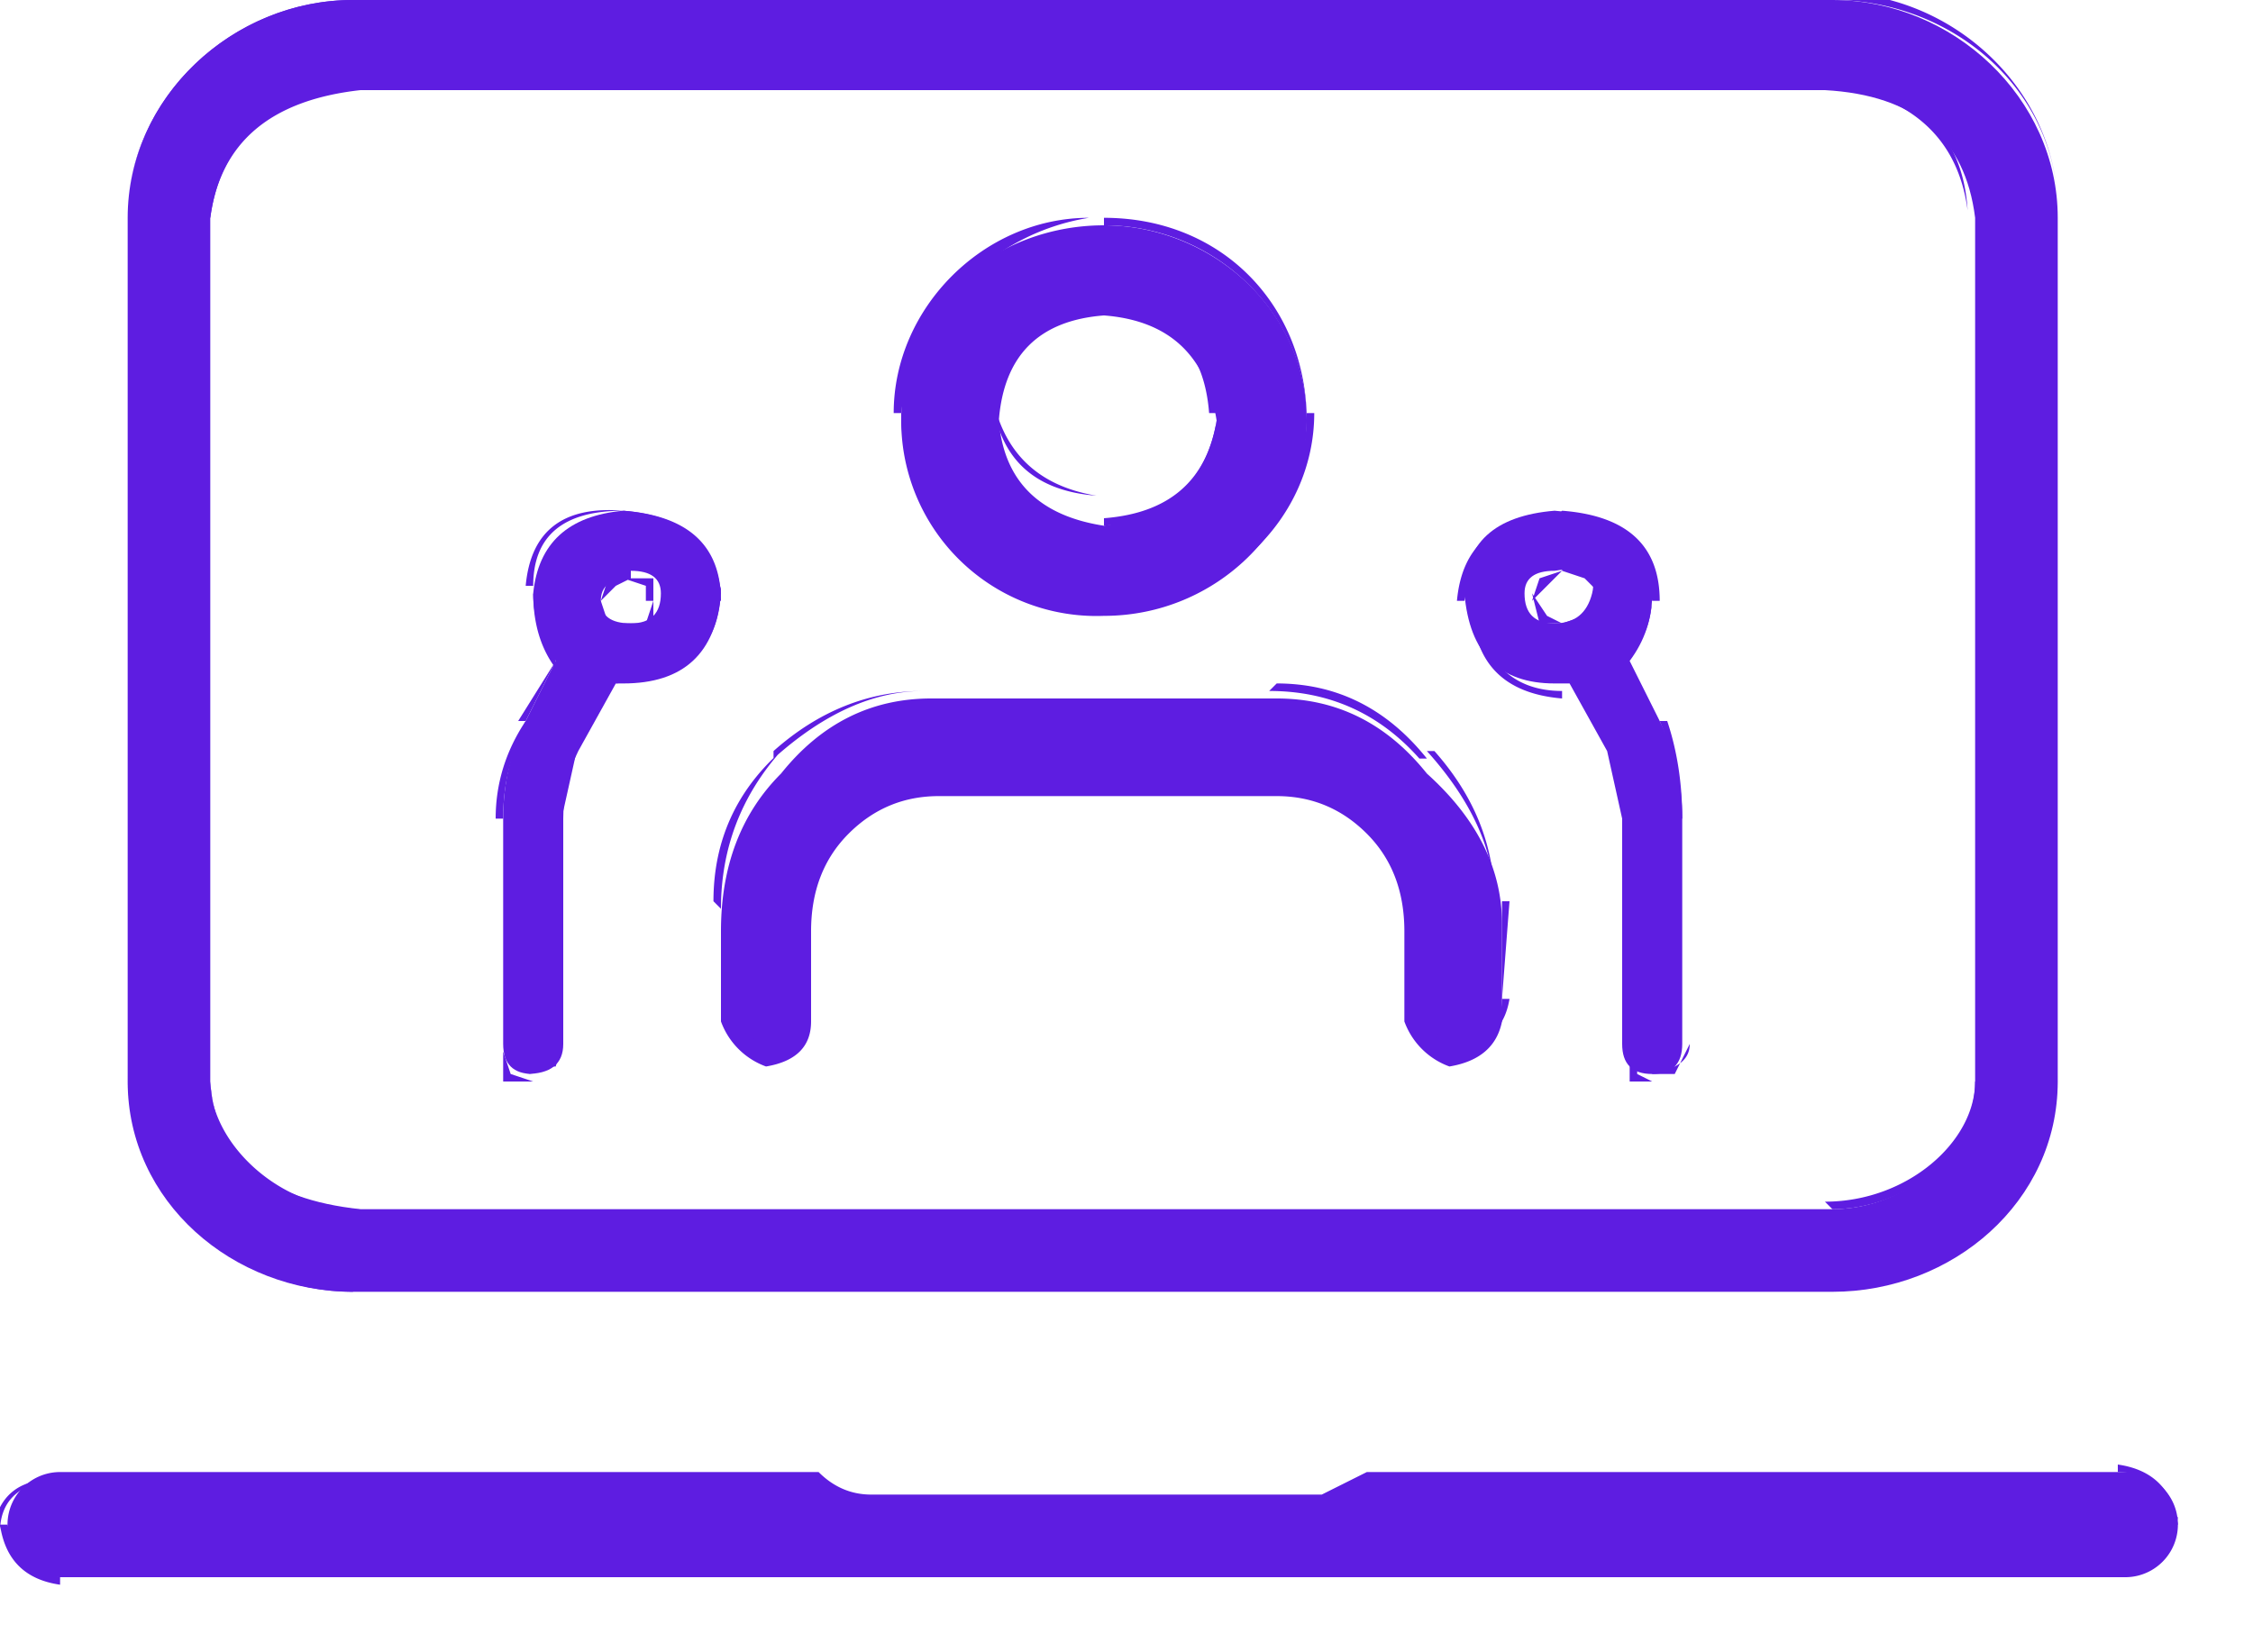
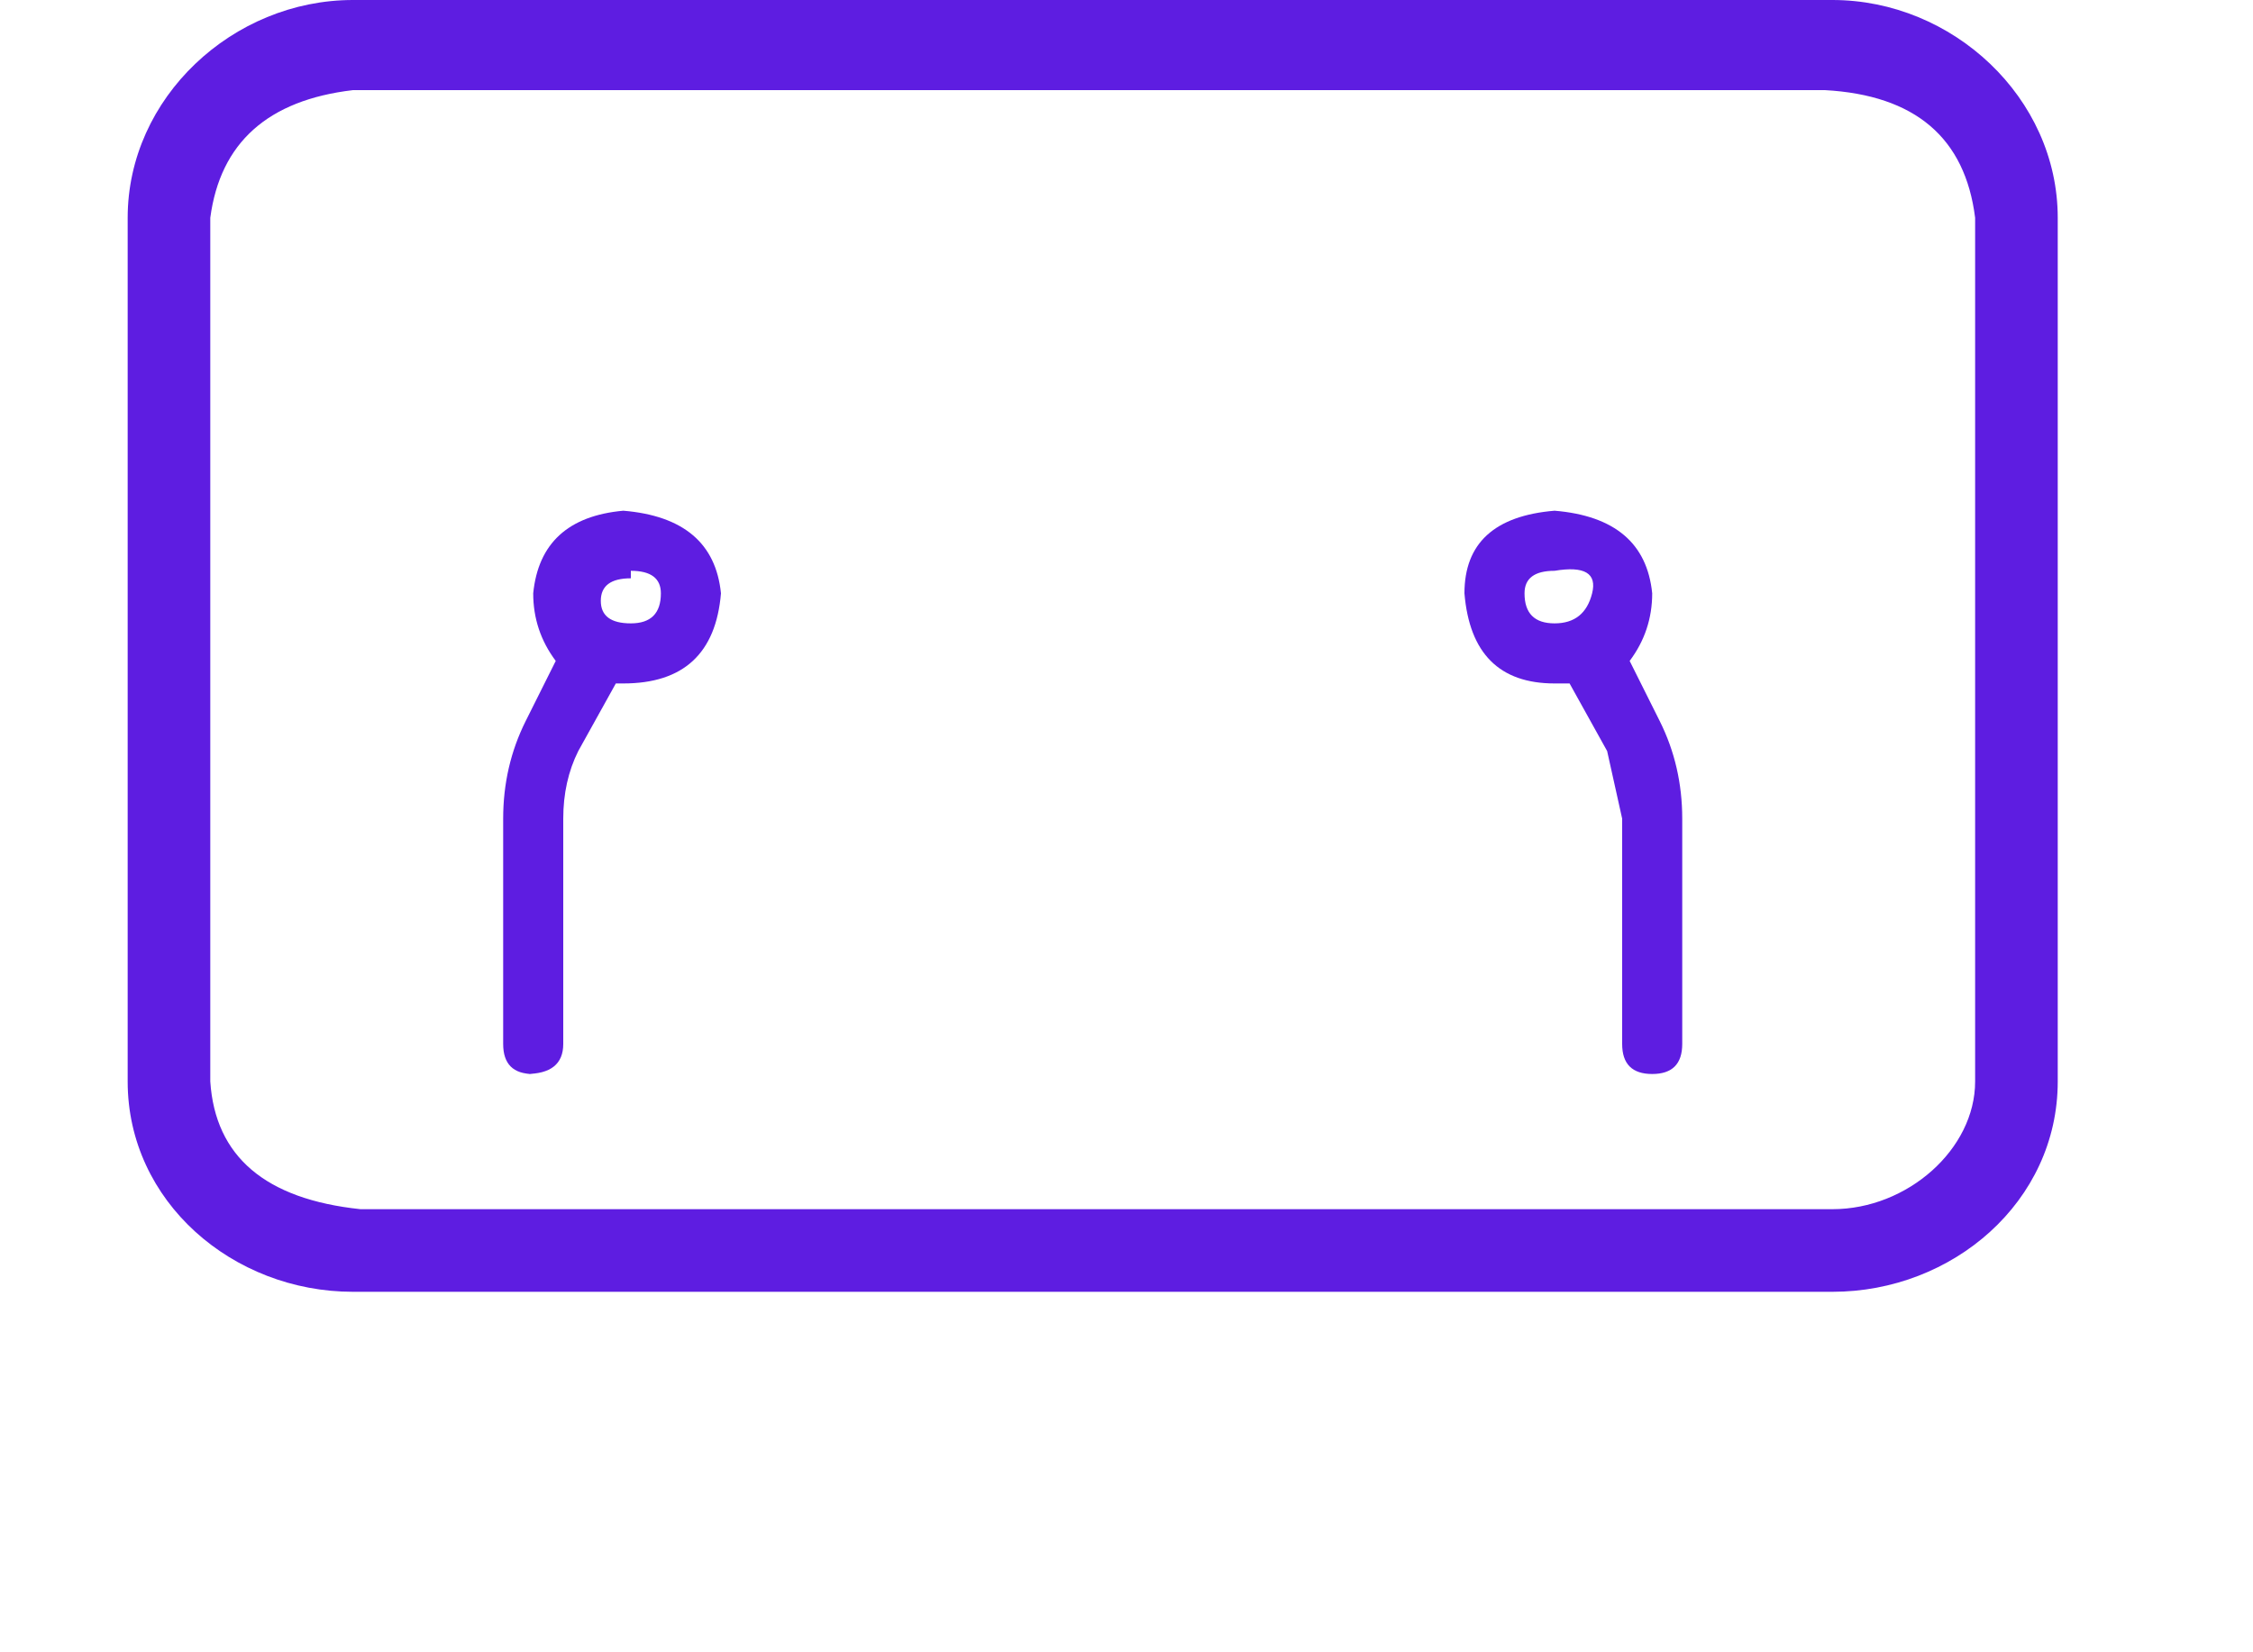
<svg xmlns="http://www.w3.org/2000/svg" fill="none" viewBox="0 0 30 22">
-   <path fill="#5e1de1" d="M28.3 19.6a.7.7 0 0 1 0 1.4H.8a.7.7 0 0 1 0-1.4h10.1q.3.3.7.3h6l.6-.3z" />
  <path fill="#5e1de1" fill-rule="evenodd" d="M24.4 0c1.6 0 3 1.3 3 2.9v11.5c0 1.6-1.4 2.8-3 2.8H4.7c-1.6 0-3-1.2-3-2.8V2.9c0-1.6 1.4-2.9 3-2.9zM4.7 1.2Q3 1.4 2.8 2.9v11.5q.1 1.5 2 1.7h19.6c1 0 1.9-.8 1.9-1.7V2.9q-.2-1.6-2-1.7z" clip-rule="evenodd" />
-   <path fill="#5e1de1" fill-rule="evenodd" d="M10.4 10.3q.8-1 2-1H17q1.2 0 2 1 1 .9 1 2v1.3q-.1.5-.7.6a1 1 0 0 1-.6-.6v-1.2q0-.8-.5-1.3t-1.2-.5h-4.5q-.7 0-1.2.5t-.5 1.3v1.2q0 .5-.6.6a1 1 0 0 1-.6-.6v-1.2q0-1.3.8-2.1M14.7 4.2q-1.3.1-1.4 1.4.1 1.2 1.4 1.4 1.3-.2 1.5-1.4-.2-1.3-1.5-1.4M12 5.6C12 4 13.3 3 14.7 3s2.7 1.1 2.7 2.6c0 1.4-1.2 2.6-2.7 2.6A2.6 2.6 0 0 1 12 5.6" clip-rule="evenodd" />
  <path fill="#5e1de1" d="M7 14.3q.5 0 .5-.4v-3q0-.5.2-.9l.5-.9h.1q1.2 0 1.3-1.2-.1-1-1.3-1.1-1.1.1-1.2 1.1 0 .5.3.9l-.4.8q-.3.6-.3 1.3v3q0 .4.4.4m1.3-6.7q.4 0 .4.3 0 .4-.4.4Q8 8.3 8 8q0-.3.4-.3M22 14.3q-.4 0-.4-.4v-3l-.2-.9-.5-.9h-.2q-1.1 0-1.2-1.2 0-1 1.2-1.1 1.2.1 1.3 1.1 0 .5-.3.9l.4.8q.3.6.3 1.3v3q0 .4-.4.4m-1.3-6.7q-.4 0-.4.3 0 .4.4.4t.5-.4-.5-.3" />
-   <path fill="#5e1de1" d="M29 20.3zm-.7.7zM21.7 8.8h-.1m6.6 10.8q.6 0 .7.7h.1q-.1-.7-.8-.8m.7.7q0 .6-.7.7v.1q.7-.1.8-.8m-.7.7H.8v.1zM.8 21a1 1 0 0 1-.7-.7H0q.1.7.8.8m-.8-.7zq0-.6.7-.7-.7 0-.8.7m.8-.7h10.1zm10.1 0q.2.4.7.4v-.1zm.7.3h6zm6 0q.4 0 .6-.3-.3.2-.7.3m.6-.3h10.1zM24.4 0zc1.6 0 3 1.2 3 2.8 0-1.6-1.4-2.9-3-2.9m3 2.9v11.5zm0 11.5c0 1.5-1.4 2.8-3 2.8 1.6 0 3-1.2 3-2.8m-3 2.8H4.7zm-19.7 0c-1.6 0-3-1.3-3-2.8 0 1.6 1.4 2.9 3 2.9m-3-2.8V2.9zm0-11.5c0-1.6 1.4-2.8 3-2.8V0c-1.6 0-3 1.3-3 2.9m3-2.9zh19.7V0zm0 1.2c-1 0-2 .8-2 1.7h.1q.2-1.5 2-1.7M2.8 2.9v11.5zm0 11.5q.1 1.6 2 1.7c-1.1 0-2-.9-2-1.7m2 1.7h19.6zm19.6 0c1 0 2-.8 2-1.7h-.1c0 .8-.9 1.6-2 1.6m1.9-1.7V2.9zm0-11.5q-.1-1.6-2-1.8v.1q1.8.2 2 1.7m-2-1.7H4.8zm-13.9 9zq1-.9 2-.9-1.1 0-2 .8m2-.8H17zm4.6 0q1.2 0 2 .9h.1q-.8-1-2-1m2 .9q.9 1 .9 2 0-1.1-.8-2m1 2h-.1v1.3zm0 1.3h-.1q0 .5-.6.5v.1q.6 0 .7-.6m-.7.6a1 1 0 0 1-.6-.6q0 .5.6.6m-.6-.6v-1.2zm0-1.2q0-.8-.5-1.4v.1q.4.5.4 1.3m-.5-1.3q-.4-.6-1.2-.6v.1q.6 0 1.1.5m-1.2-.5h-4.5zm-4.5 0q-.7 0-1.2.4v.1q.6-.5 1.2-.5m-1.2.5a2 2 0 0 0-.5 1.3q0-.8.5-1.3m-.5 1.3v1.2zm0 1.2q0 .5-.6.5v.1q.7 0 .7-.6m-.6.6a1 1 0 0 1-.6-.6q0 .5.6.6m-.6-.6v-1.2zm0-1.2q0-1.2.8-2.1-.9.8-.9 2m5.1-8.2q-1.3.1-1.5 1.4h.1q.2-1.3 1.4-1.4m-1.4 1.4q.1 1.3 1.4 1.4-1.2-.2-1.4-1.4M14.7 7q1.4-.1 1.5-1.4-.2 1.2-1.5 1.3m1.5-1.4q0-1.4-1.5-1.5v.1q1.3.1 1.4 1.4m-4.2 0zc0-1.4 1.2-2.6 2.6-2.6A3 3 0 0 0 12 5.5M14.7 3c1.5 0 2.7 1.2 2.7 2.6 0-1.5-1.1-2.7-2.7-2.7m2.7 2.6C17.4 7 16.2 8 14.7 8v.1c1.6 0 2.8-1.2 2.8-2.6m-2.7 2.6a2.6 2.6 0 0 1-2.6-2.6H12c0 1.4 1.2 2.6 2.7 2.6m-7.6 6.1h.3l.1-.4q0 .2-.2.3zm.4-.4v-3zm0-3 .2-.9q-.3.4-.3.9zm.2-.9.5-.8zm.6-.9q1.3 0 1.3-1.2Q9.4 9 8.2 9.1M9.6 8q0-1.1-1.3-1.2v.1Q9.4 7 9.5 8M8.3 6.8Q7.1 6.7 7 7.8h.1q0-1 1.2-1zM7.1 7.9q0 .6.3 1v-.1zm.3.9-.5.8H7zm-.4.8q-.4.6-.4 1.3h.1q0-.7.3-1.2M6.7 11v3zm0 3v.4h.4l-.3-.1zm1.6-6.3.3.1v.2h.1v-.3zm.4.3-.1.3h-.3v.1h.4zm-.4.4-.2-.1-.1-.3h-.1v.4zM8 8l.2-.2.2-.1v-.1l-.3.1zm14 6.4-.2-.1v-.3h-.1v.4zm-.3-.4v-3zm0-3q0-.5-.2-1v.1zm-.2-.9L21 9h-.1zm-.7-.9q-1 0-1.2-1.2 0 1.2 1.2 1.3M19.5 8q.2-1 1.2-1v-.1q-1.2 0-1.3 1.1zm1.2-1.1Q21.8 7 22 8h.1q0-1.1-1.3-1.2M22 7.9q0 .5-.4.8v.1q.4-.3.4-.9m-.3.9.4.9zm.4.8q.3.7.2 1.3h.1q0-.7-.2-1.3m.3 1.3v3zm0 3q0 .2-.2.3H22v.1h.3zm-1.7-6.3zl-.3.1-.1.3.2-.2zm-.4.3.1.4h.3l-.2-.1zm.4.4h.4l.1-.4q0 .2-.2.3zm.5-.4-.1-.3-.4-.1v.1l.3.1z" />
</svg>